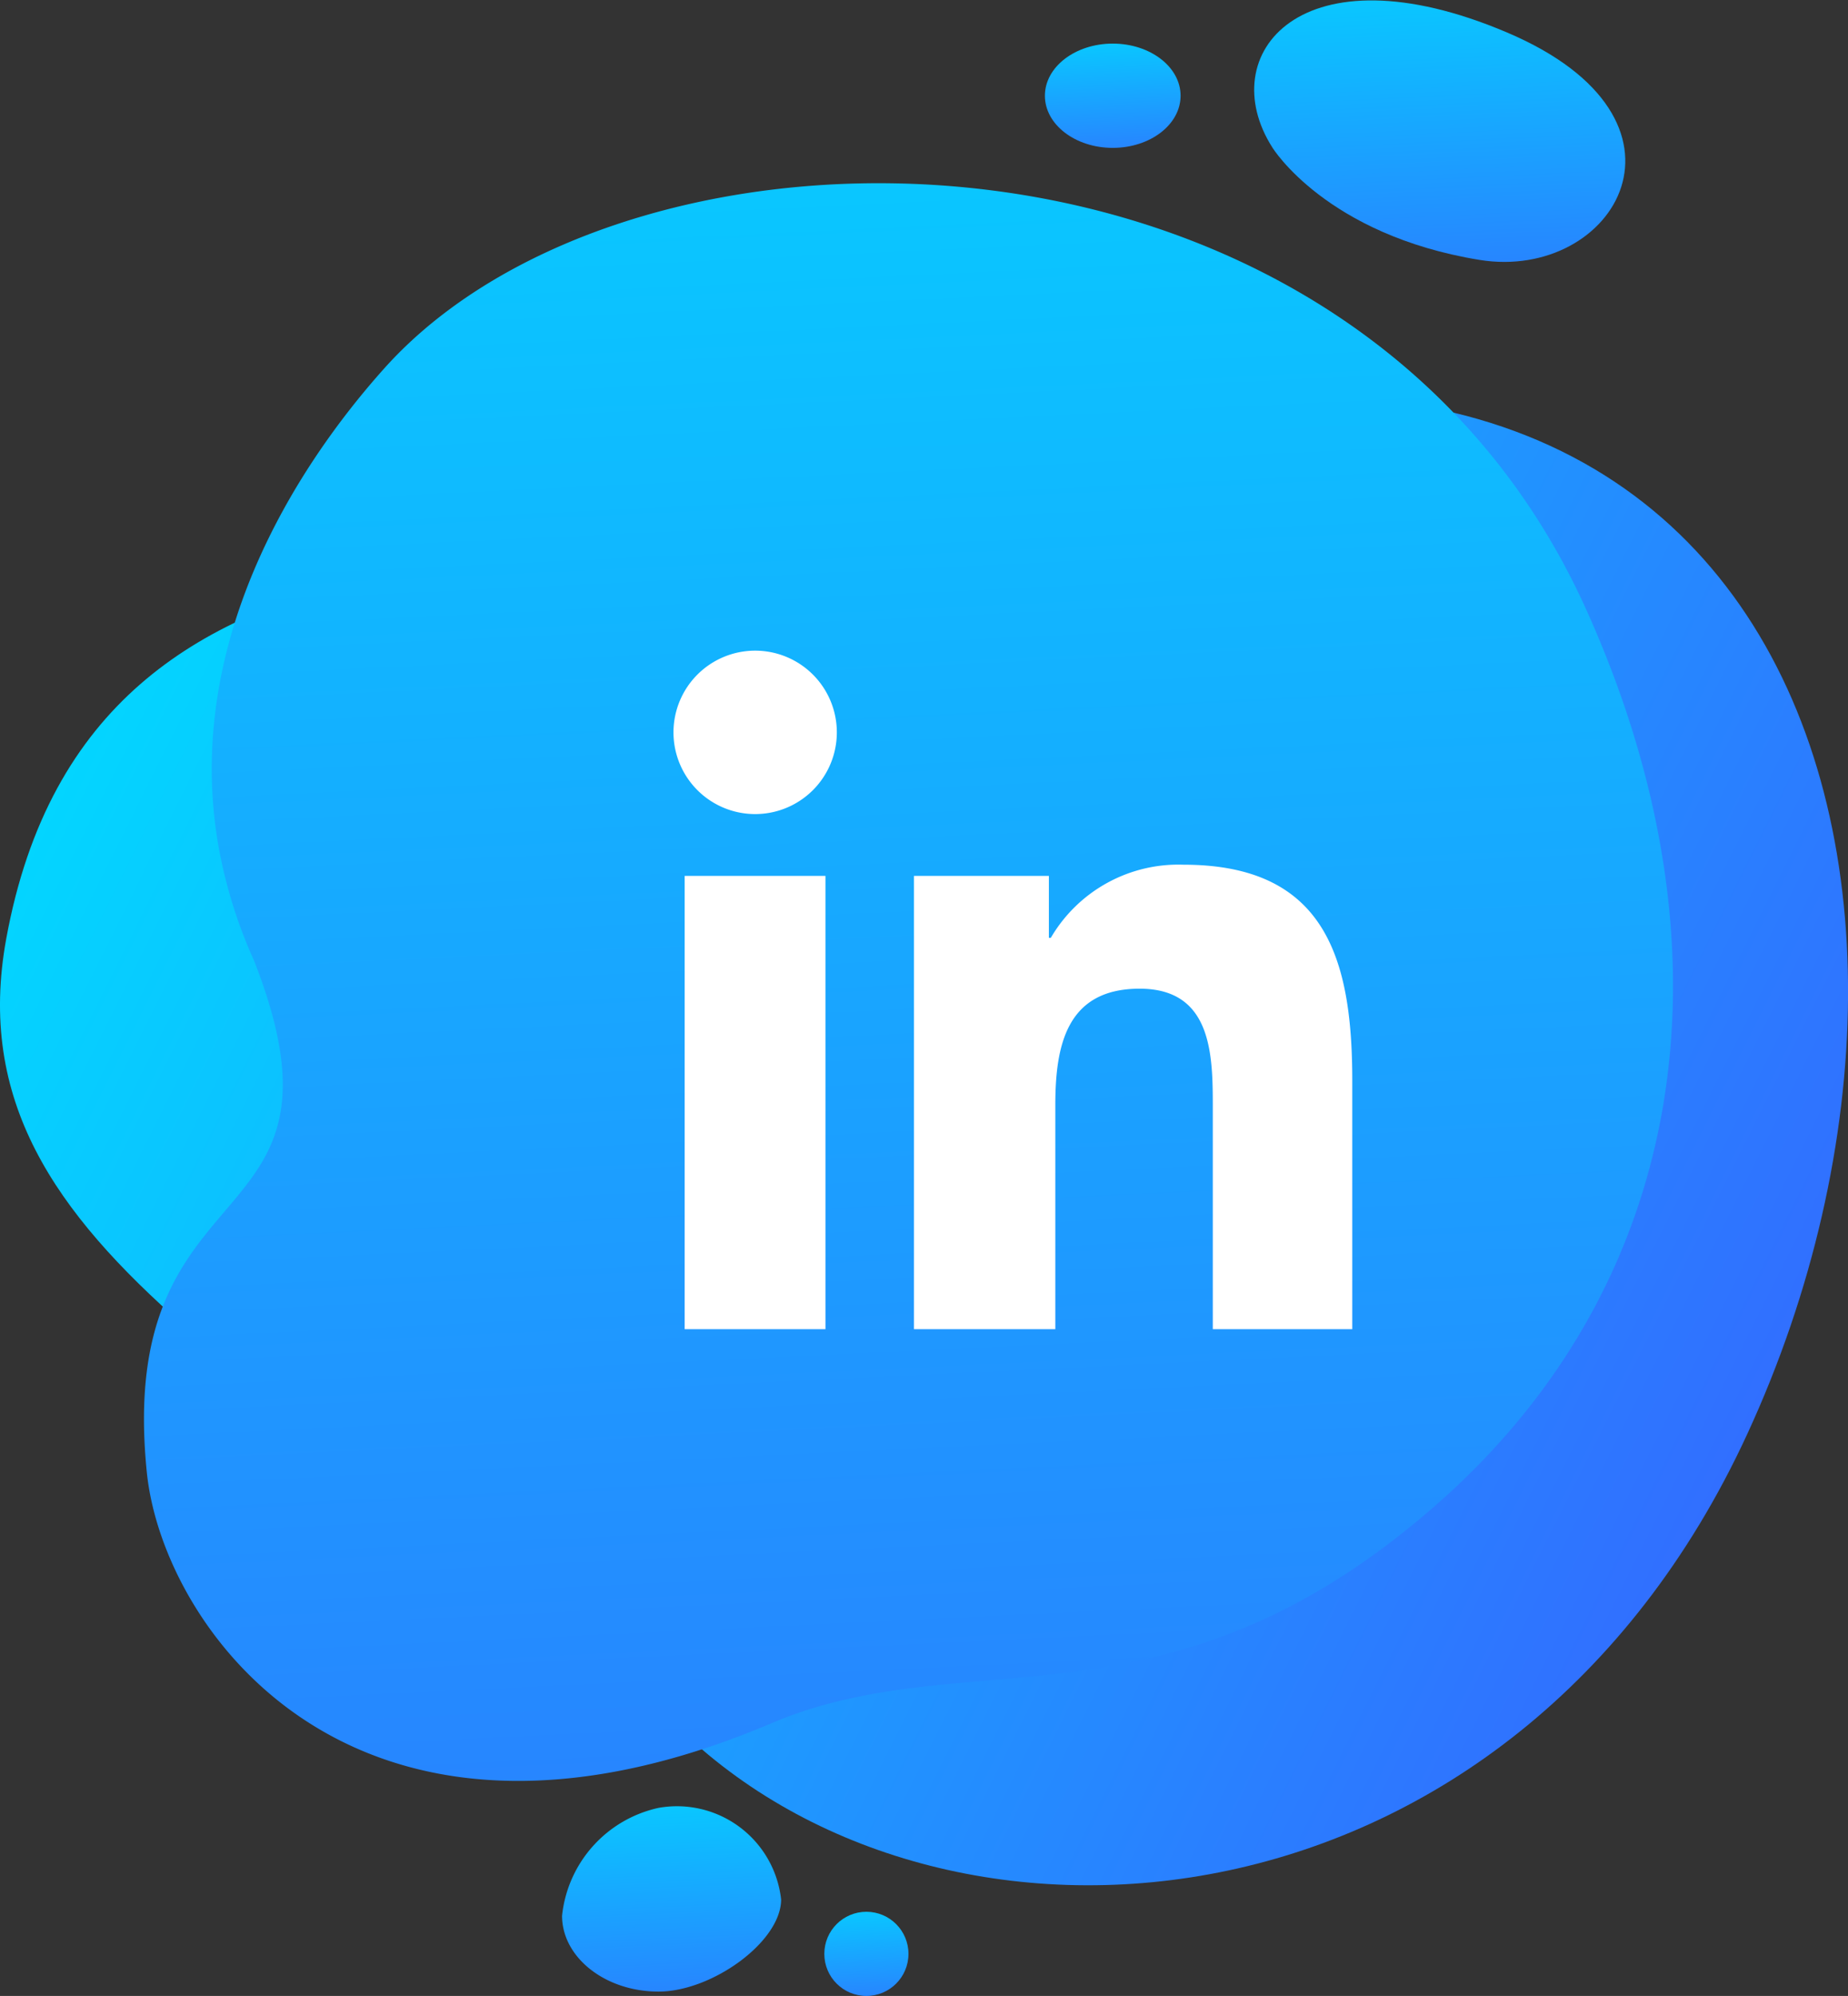
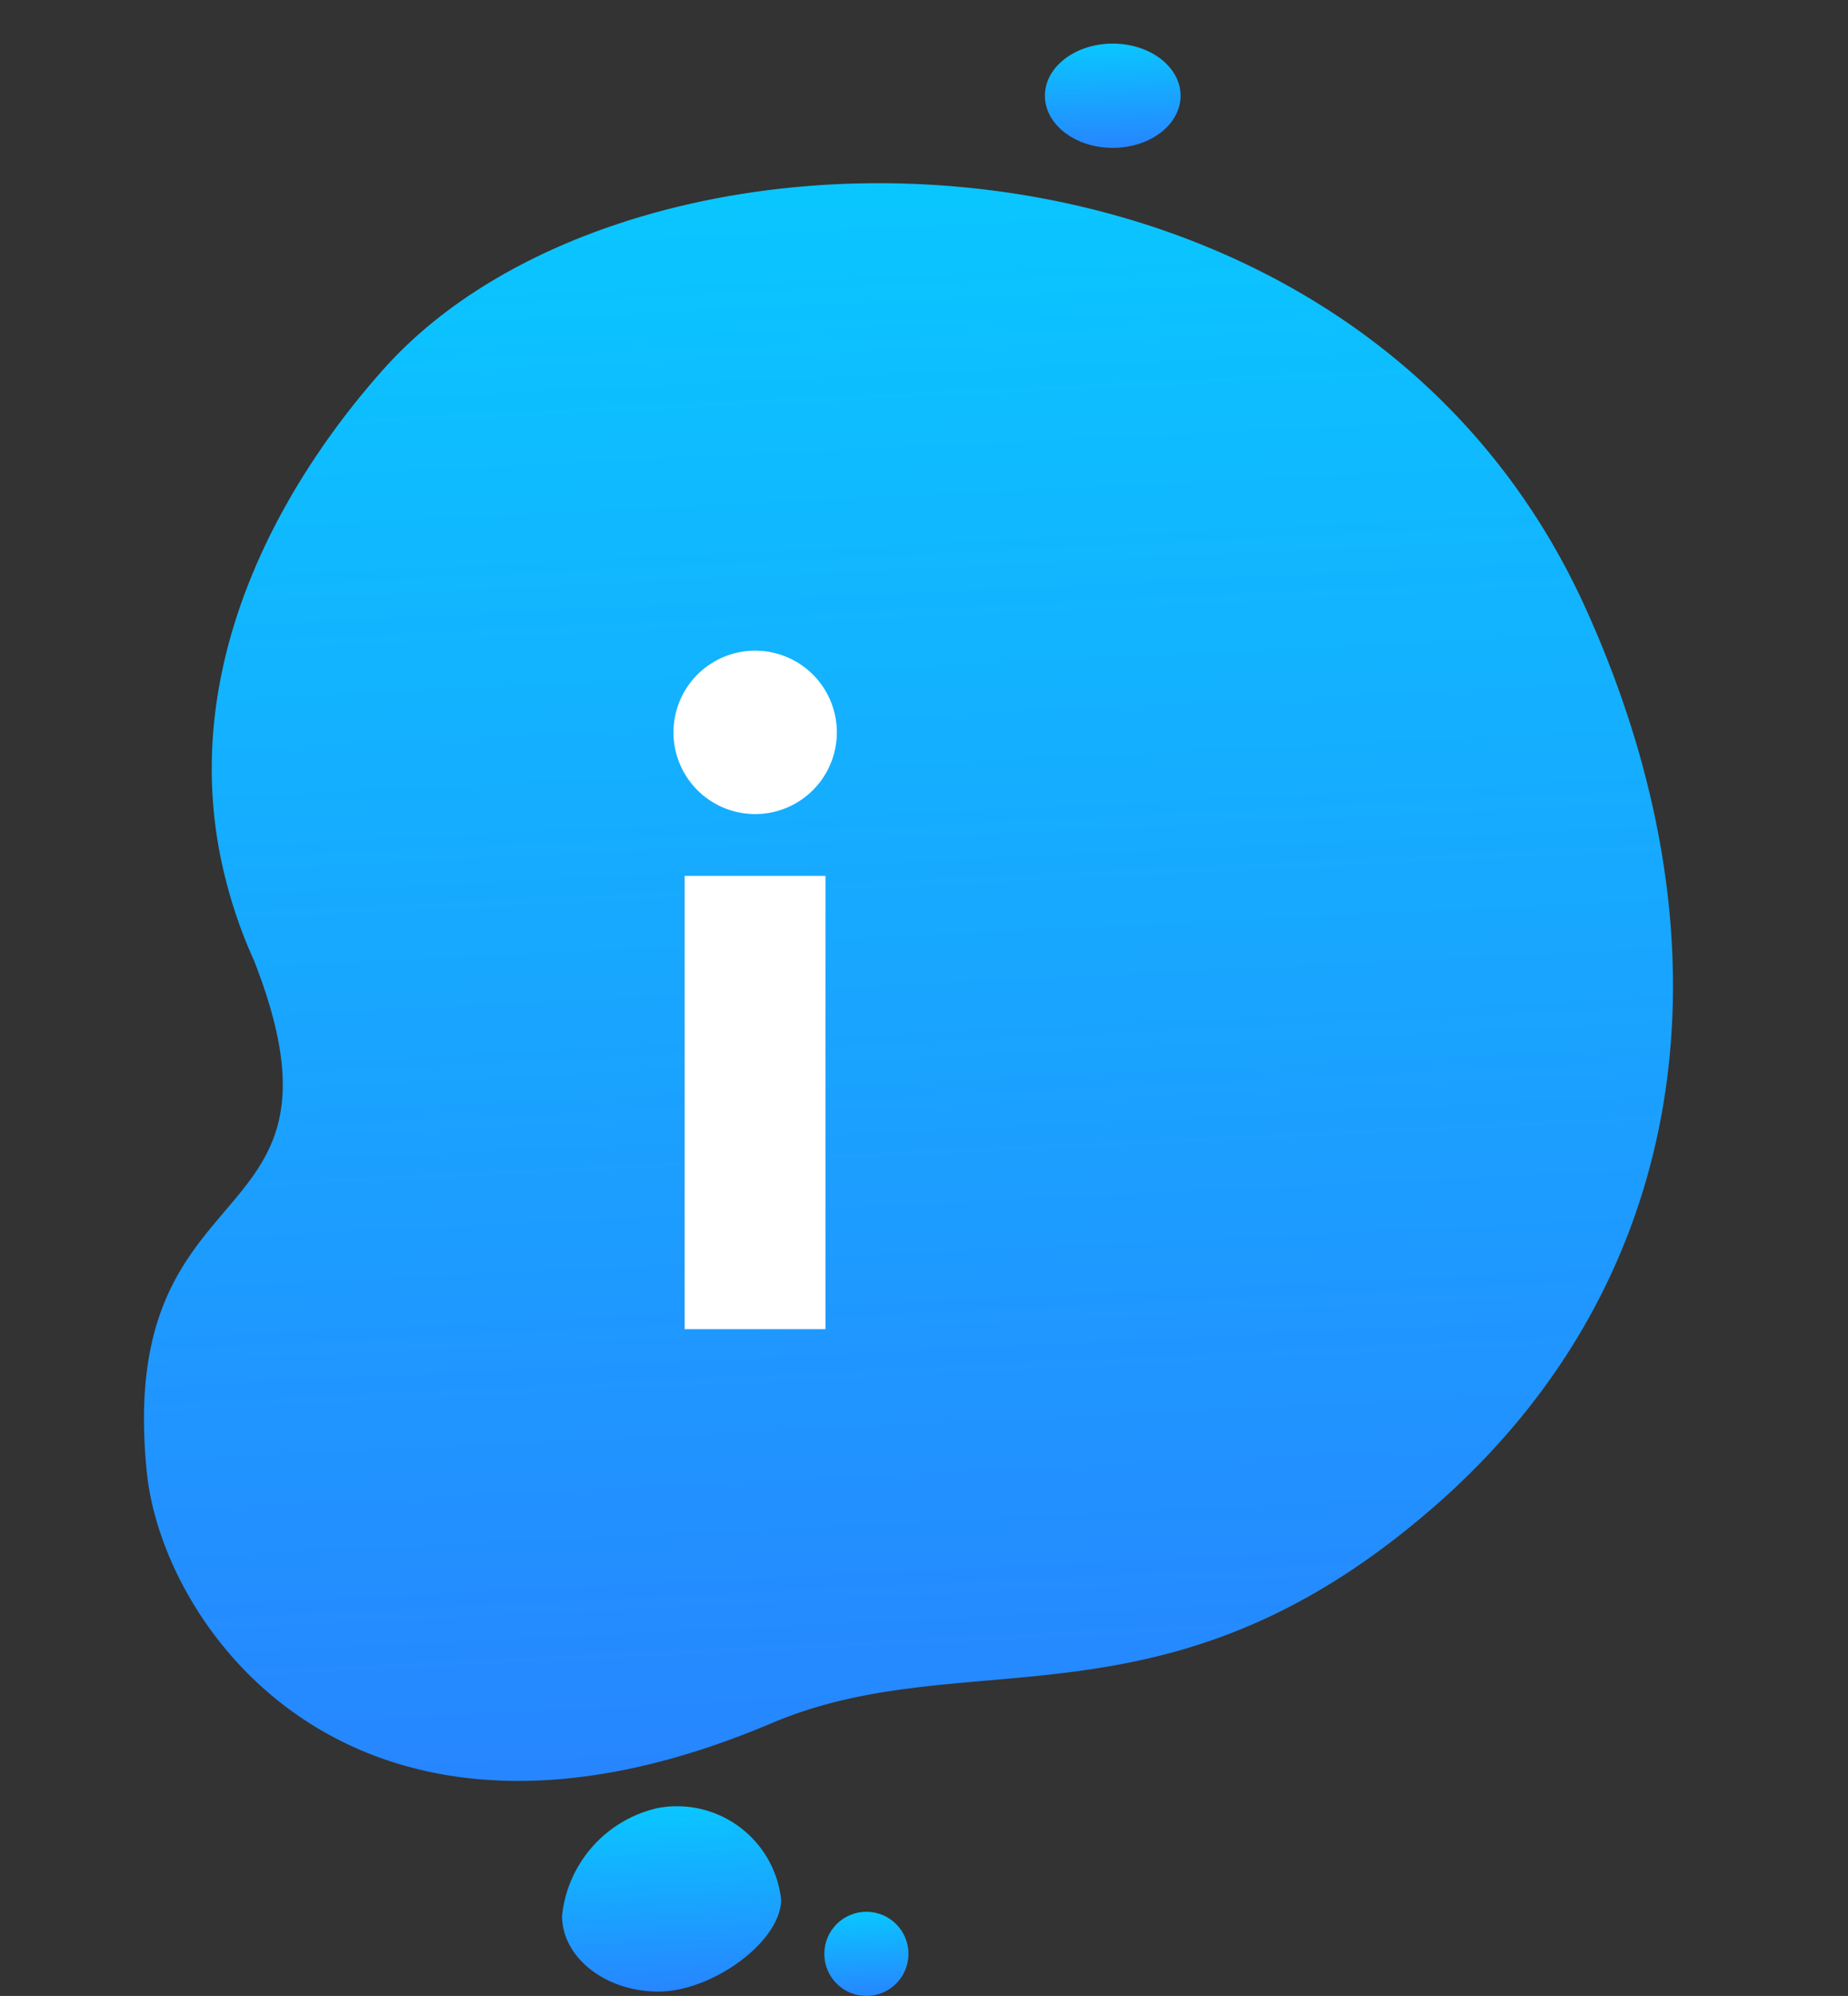
<svg xmlns="http://www.w3.org/2000/svg" xmlns:xlink="http://www.w3.org/1999/xlink" viewBox="0 0 97.52 105.28">
  <rect x="0" y="0" width="97.52" height="105.28" fill="#333333" stroke="none" />
  <defs>
    <style>.cls-1{isolation:isolate;}.cls-2,.cls-3{mix-blend-mode:multiply;}.cls-2{fill:url(#Безымянный_градиент_2);}.cls-3{fill:url(#Безымянный_градиент_2-2);}.cls-4{fill:#fff;}.cls-5{fill:url(#Безымянный_градиент_2-3);}.cls-6{fill:url(#Безымянный_градиент_2-4);}.cls-7{fill:url(#Безымянный_градиент_2-5);}.cls-8{fill:url(#Безымянный_градиент_2-6);}</style>
    <linearGradient id="Безымянный_градиент_2" x1="82.63" y1="-61.86" x2="177.68" y2="-61.86" gradientTransform="translate(-94 50.85) rotate(26.55)" gradientUnits="userSpaceOnUse">
      <stop offset="0" stop-color="#03d5ff" />
      <stop offset="1" stop-color="#316fff" />
    </linearGradient>
    <linearGradient id="Безымянный_градиент_2-2" x1="44.49" y1="-9.14" x2="50.75" y2="122.04" gradientTransform="matrix(1, 0, 0, 1, 0, 0)" xlink:href="#Безымянный_градиент_2" />
    <linearGradient id="Безымянный_градиент_2-3" x1="35.08" y1="93.08" x2="35.82" y2="108.41" gradientTransform="matrix(1, 0, 0, 1, 0, 0)" xlink:href="#Безымянный_градиент_2" />
    <linearGradient id="Безымянный_градиент_2-4" x1="45.57" y1="99.84" x2="45.9" y2="106.83" gradientTransform="matrix(1, 0, 0, 1, 0, 0)" xlink:href="#Безымянный_градиент_2" />
    <linearGradient id="Безымянный_градиент_2-5" x1="75.49" y1="-3.36" x2="76.56" y2="18.9" gradientTransform="matrix(1, 0, 0, 1, 0, 0)" xlink:href="#Безымянный_градиент_2" />
    <linearGradient id="Безымянный_градиент_2-6" x1="58.53" y1="1.06" x2="58.95" y2="9.71" gradientTransform="matrix(1, 0, 0, 1, 0, 0)" xlink:href="#Безымянный_градиент_2" />
  </defs>
  <g class="cls-1">
    <g id="Layer_2" data-name="Layer 2">
      <g id="Objects">
-         <path class="cls-2" d="M45.72,25.87C31.91,31.32,4.88,24.64.33,49.51-2.79,66.56,16.73,73.09,36,91.33,50.33,105,79.84,102.43,92.2,75.65,106,45.76,93.81,6.91,45.72,25.87Z" />
        <path class="cls-3" d="M83.7,32.14C71.39,4.88,33.46,4.7,20.27,19.44,15.5,24.77,9.69,34,11.52,44.58h0a25.57,25.57,0,0,0,1.89,6.1c5.87,15-7.36,10.34-5.66,27,.85,8.27,11,22.54,33,13.2,10.16-4.3,20.39.73,34.12-10.72C89.22,68.28,91.88,50.26,83.7,32.14Z" />
        <g id="Linkedin">
          <path class="cls-4" d="M36.13,46.2h7.43V70.11H36.13Zm3.72-11.88a4.31,4.31,0,1,1-4.31,4.31,4.31,4.31,0,0,1,4.31-4.31" />
-           <path class="cls-4" d="M48.23,46.2h7.12v3.27h.1a7.8,7.8,0,0,1,7-3.86c7.52,0,8.91,5,8.91,11.39V70.11H64V58.48c0-2.77,0-6.33-3.86-6.33s-4.45,3-4.45,6.14V70.11H48.23Z" />
        </g>
        <path class="cls-5" d="M41.22,100.19c0,2.23-3.65,4.86-6.47,4.86s-5.09-1.81-5.09-4a6.52,6.52,0,0,1,5.09-5.69A5.53,5.53,0,0,1,41.22,100.19Z" />
        <circle class="cls-6" cx="45.72" cy="103.06" r="2.22" />
-         <path class="cls-7" d="M67.15,7.79s2.83,4.6,10.93,5.92c7.14,1.15,12.3-7.39,1.44-12S64,2.87,67.15,7.79Z" />
        <ellipse class="cls-8" cx="58.72" cy="5.05" rx="3.58" ry="2.75" />
      </g>
    </g>
  </g>
</svg>